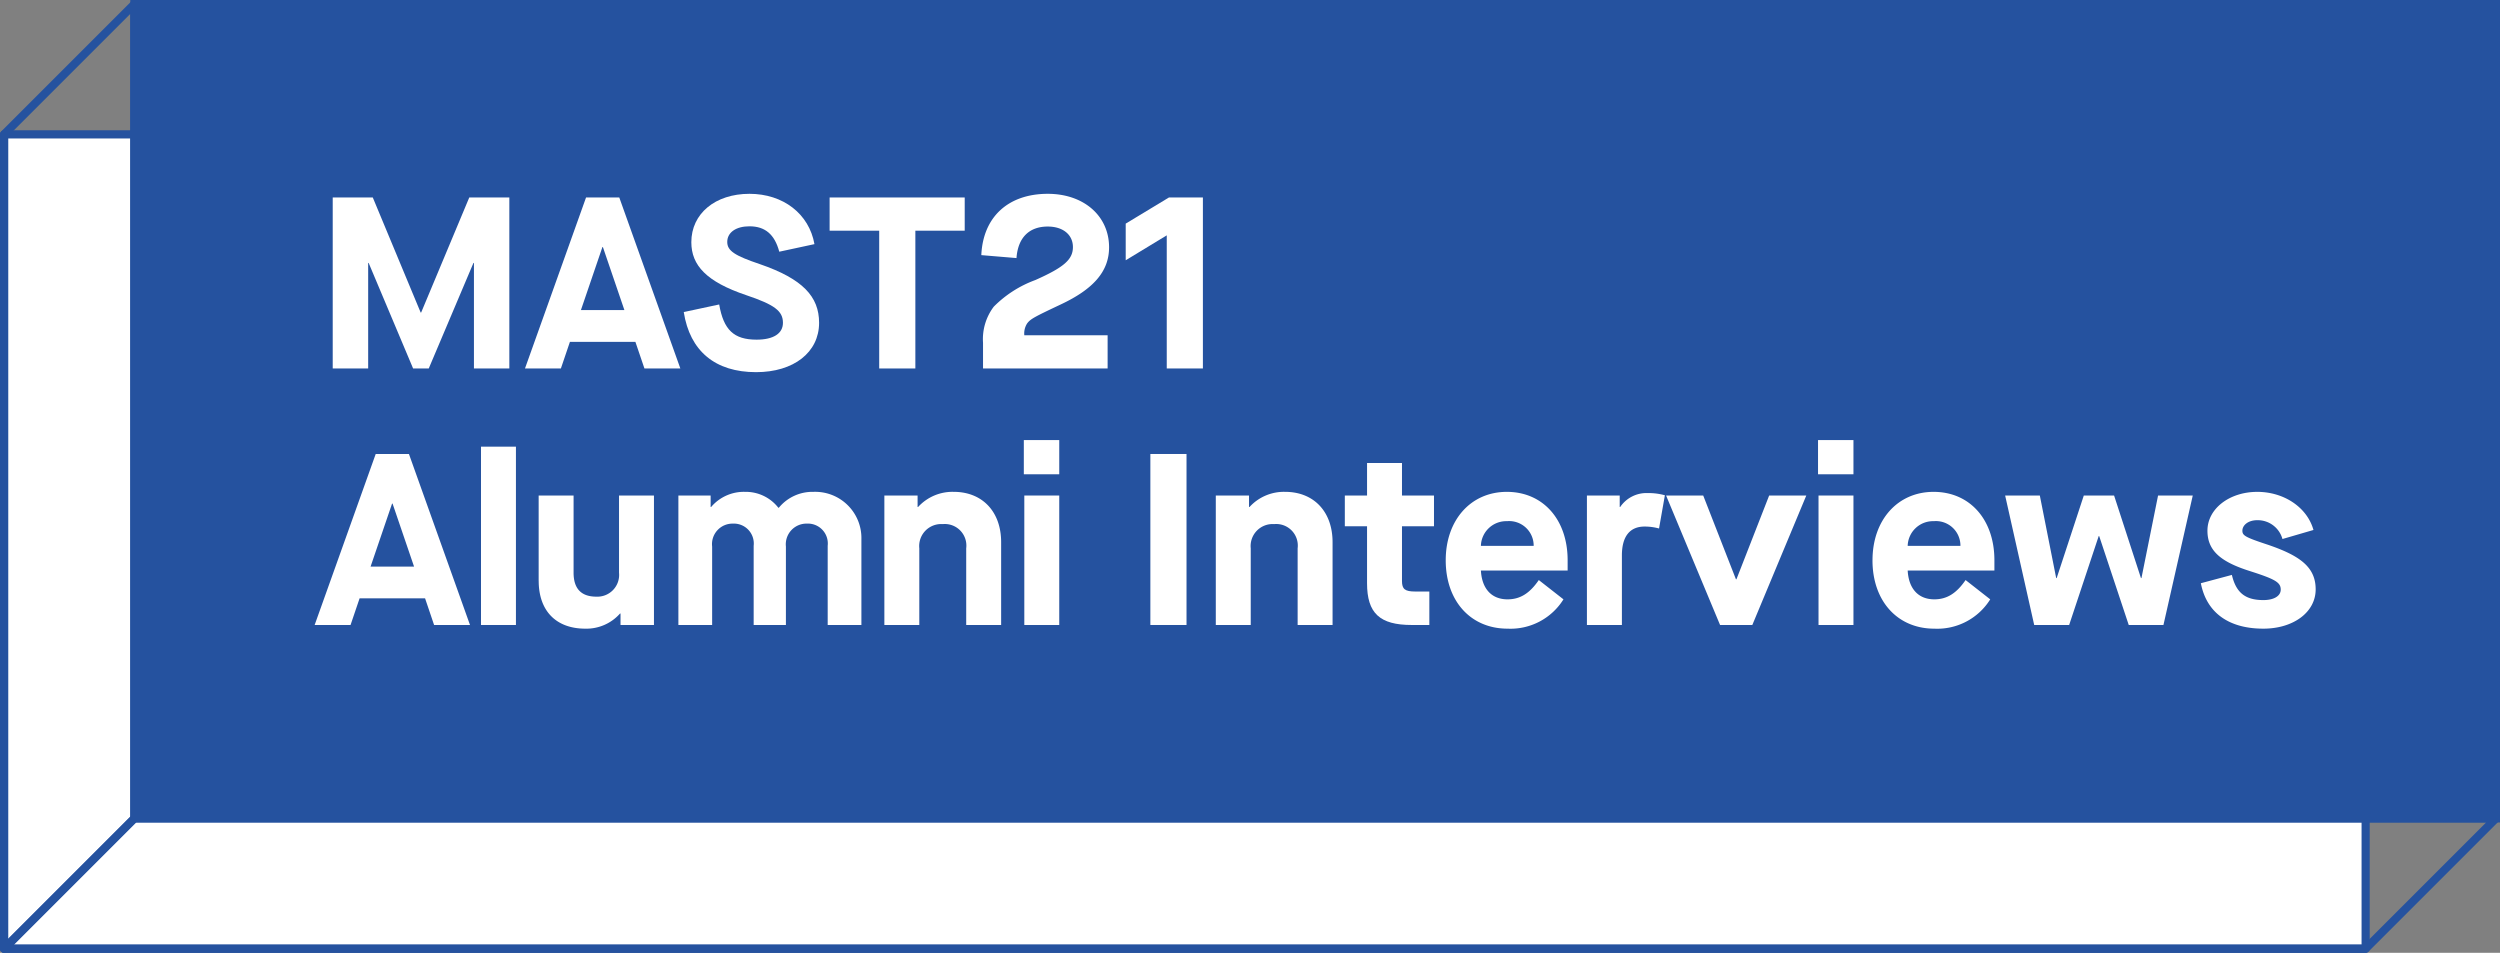
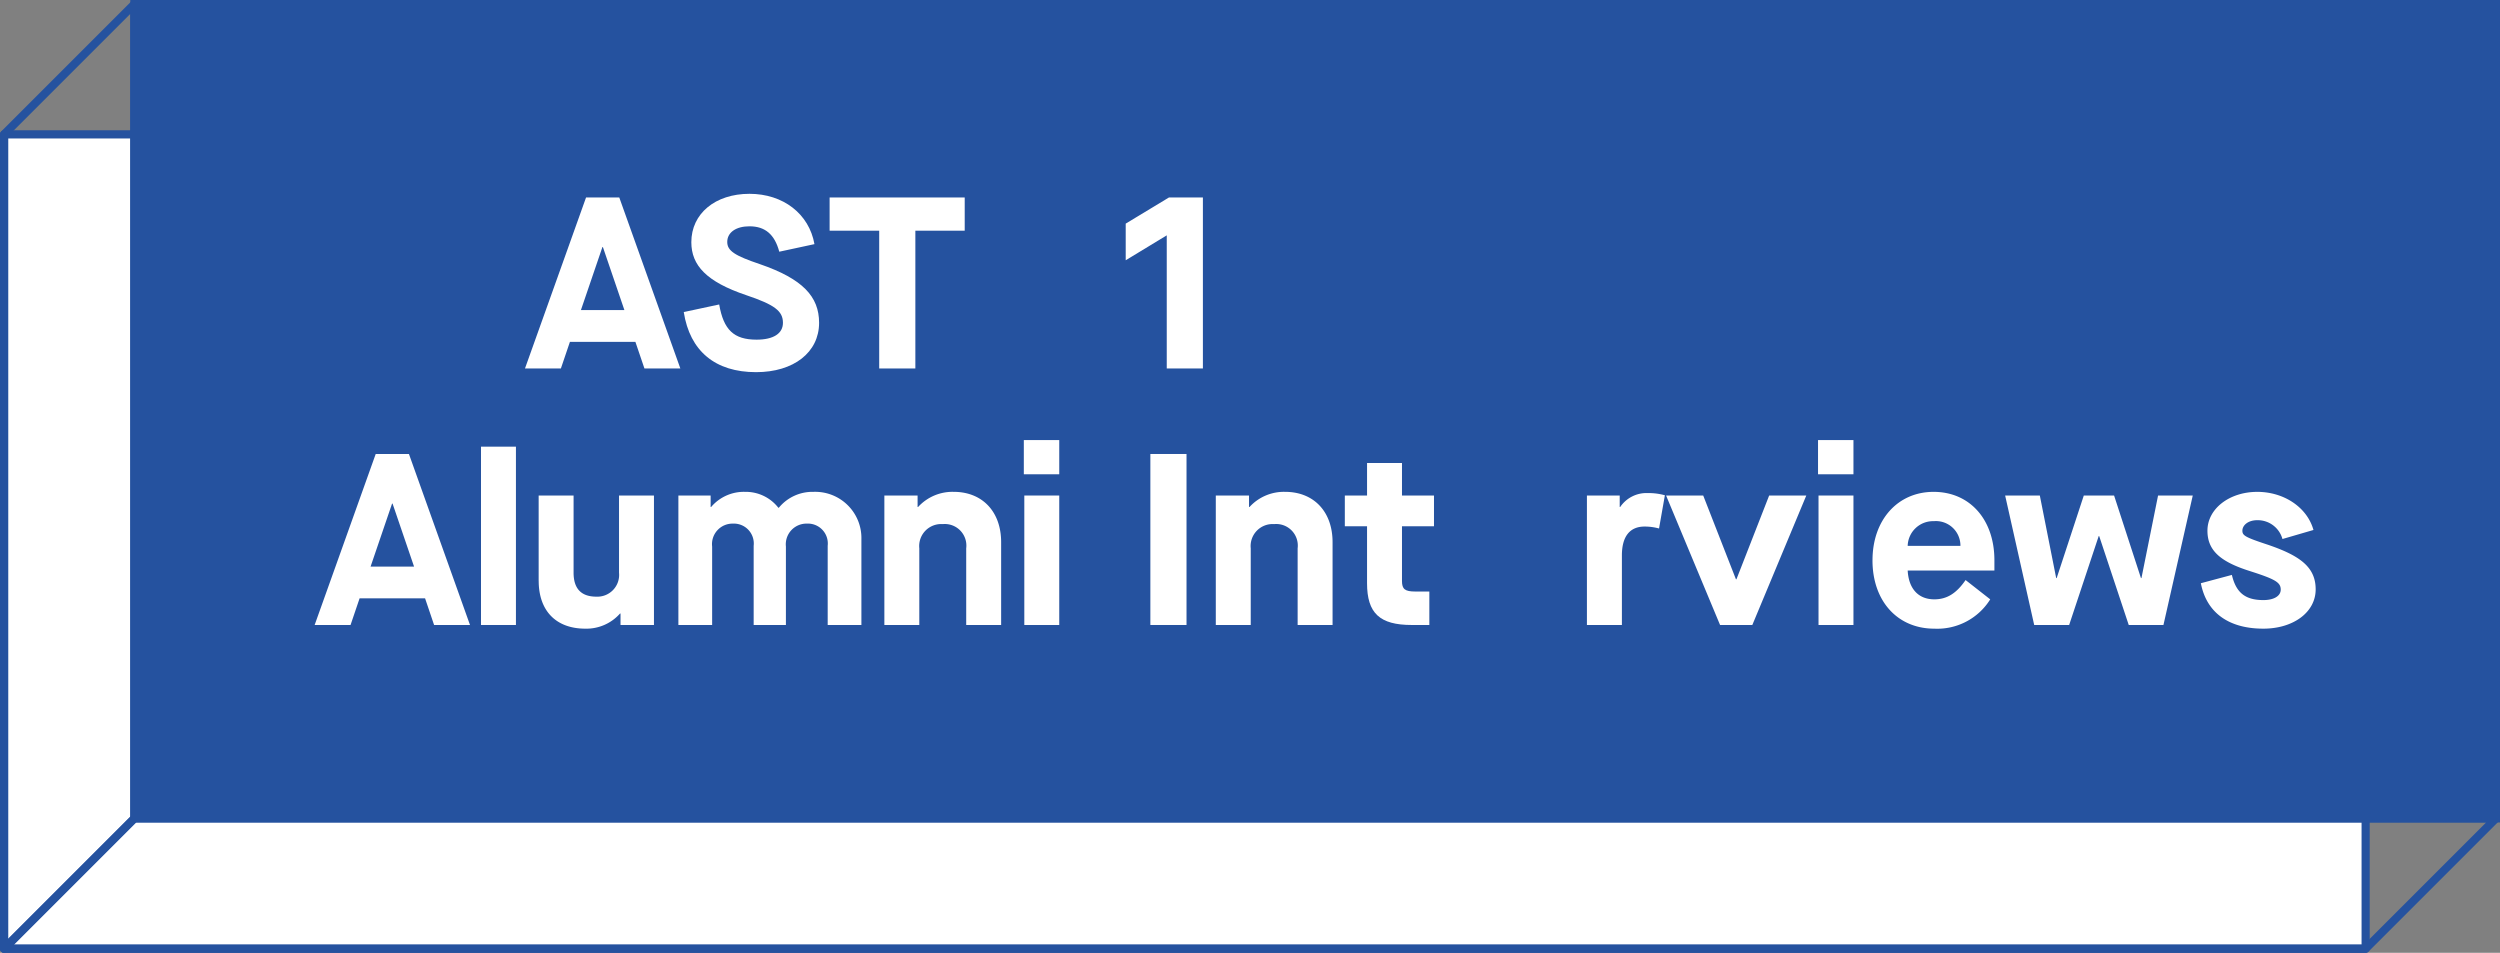
<svg xmlns="http://www.w3.org/2000/svg" id="グループ_393" data-name="グループ 393" width="307" height="117" viewBox="0 0 307 117">
  <rect x="0" y="0" width="307" height="117" fill="#808080" stroke="none" />
  <defs>
    <clipPath id="clip-path">
      <rect id="長方形_601" data-name="長方形 601" width="307" height="117" fill="none" />
    </clipPath>
  </defs>
  <g id="グループ_388" data-name="グループ 388">
    <g id="グループ_387" data-name="グループ 387" clip-path="url(#clip-path)">
      <rect id="長方形_600" data-name="長方形 600" width="290" height="100" transform="translate(0.5 16.5)" fill="#fff" />
      <path id="長方形_600_-_アウトライン" data-name="長方形 600 - アウトライン" d="M0-.5H290a.5.5,0,0,1,.5.5V100a.5.5,0,0,1-.5.5H0a.5.5,0,0,1-.5-.5V0A.5.5,0,0,1,0-.5ZM289.5.5H.5v99h289Z" transform="translate(0.5 16.5)" fill="#25529f" />
    </g>
  </g>
  <rect id="長方形_602" data-name="長方形 602" width="290.001" height="100" transform="translate(16.5 0.5)" fill="#25529f" />
  <g id="グループ_390" data-name="グループ 390">
    <g id="グループ_389" data-name="グループ 389" clip-path="url(#clip-path)">
      <path id="長方形_603" data-name="長方形 603" d="M-.5-.5h291v101H-.5Zm290,1H.5v99h289Z" transform="translate(16.5 0.5)" fill="#25529f" />
    </g>
  </g>
-   <path id="パス_98" data-name="パス 98" d="M40.858,45.249v-21h4.919l5.88,14.129h.06l5.91-14.129h4.919v21H58.2V32.289h-.06l-5.49,12.96h-1.92l-5.46-12.96h-.059v12.96Z" fill="#fff" />
  <path id="パス_99" data-name="パス 99" d="M79.137,45.25l-1.111-3.271H69.987l-1.11,3.271h-4.41l7.5-21h4.08l7.5,21Zm-7.8-7.17h5.34l-2.64-7.739h-.06Z" fill="#fff" />
  <g id="グループ_392" data-name="グループ 392">
    <g id="グループ_391" data-name="グループ 391" clip-path="url(#clip-path)">
      <path id="パス_100" data-name="パス 100" d="M83.967,38.32l4.35-.931c.54,3.12,1.8,4.321,4.589,4.321,2.07,0,3.24-.75,3.24-2.071,0-1.439-1.02-2.219-4.5-3.389-4.891-1.65-6.75-3.66-6.75-6.51,0-3.51,2.939-5.94,7.139-5.94,4.14,0,7.32,2.46,7.98,6.18l-4.32.93c-.57-2.13-1.74-3.12-3.66-3.12-1.65,0-2.729.75-2.729,1.92,0,1.08.9,1.68,4.019,2.73,5.22,1.8,7.26,3.96,7.26,7.2,0,3.63-3.12,6.061-7.74,6.061-5.01,0-8.129-2.58-8.879-7.38" fill="#fff" />
      <path id="パス_101" data-name="パス 101" d="M107.966,45.249V28.329h-6.09V24.25h16.59v4.079h-6.06v16.92Z" fill="#fff" />
-       <path id="パス_102" data-name="パス 102" d="M125.787,41.169h10.229v4.08h-15.3V42.1a6.6,6.6,0,0,1,1.319-4.44,13.936,13.936,0,0,1,5.1-3.269c3.51-1.561,4.62-2.521,4.62-4.05,0-1.5-1.2-2.521-3.09-2.521-2.279,0-3.66,1.351-3.84,3.871l-4.319-.361c.21-4.71,3.329-7.529,8.159-7.529,4.439,0,7.53,2.729,7.53,6.569,0,3-1.98,5.16-5.94,7.02-3.24,1.53-3.69,1.77-4.11,2.31a2.27,2.27,0,0,0-.36,1.47" fill="#fff" />
      <path id="パス_103" data-name="パス 103" d="M143.277,45.249V28.9l-5.04,3.06v-4.5l5.31-3.21h4.169v21Z" fill="#fff" />
      <path id="パス_104" data-name="パス 104" d="M53.307,76.75,52.2,73.479H44.157l-1.11,3.271h-4.41l7.5-21h4.08l7.5,21Zm-7.8-7.17h5.34l-2.64-7.739h-.06Z" fill="#fff" />
      <rect id="長方形_605" data-name="長方形 605" width="4.29" height="21.899" transform="translate(59.067 54.85)" fill="#fff" />
      <path id="パス_105" data-name="パス 105" d="M66.147,71.32V60.85h4.289v9.48c0,1.979.96,2.939,2.79,2.939a2.672,2.672,0,0,0,2.79-2.939V60.85h4.29v15.9H76.2V75.34h-.06a5.511,5.511,0,0,1-4.26,1.86c-3.6,0-5.729-2.191-5.729-5.88" fill="#fff" />
      <path id="パス_106" data-name="パス 106" d="M83.306,76.75v-15.9h3.96V62.26h.06A5.266,5.266,0,0,1,91.5,60.4a5.062,5.062,0,0,1,4.081,1.952h.059a5.335,5.335,0,0,1,4.26-1.952,5.674,5.674,0,0,1,5.88,5.821V76.75h-4.14V67.029a2.447,2.447,0,0,0-2.55-2.73,2.543,2.543,0,0,0-2.58,2.82V76.75h-3.96V67.029A2.447,2.447,0,0,0,90,64.3a2.521,2.521,0,0,0-2.549,2.82V76.75Z" fill="#fff" />
      <path id="パス_107" data-name="パス 107" d="M108.6,76.75v-15.9h4.08V62.26h.06a5.72,5.72,0,0,1,4.38-1.861c3.479,0,5.82,2.4,5.82,6.18V76.75h-4.29V67.329a2.649,2.649,0,0,0-2.88-2.969,2.7,2.7,0,0,0-2.88,2.969V76.75Z" fill="#fff" />
      <path id="パス_108" data-name="パス 108" d="M125.725,54.041h4.351v4.2h-4.351Zm.061,6.809h4.29v15.9h-4.29Z" fill="#fff" />
      <rect id="長方形_606" data-name="長方形 606" width="4.439" height="20.999" transform="translate(141.265 55.75)" fill="#fff" />
      <path id="パス_109" data-name="パス 109" d="M149.3,76.75v-15.9h4.08V62.26h.06a5.72,5.72,0,0,1,4.38-1.861c3.479,0,5.819,2.4,5.819,6.18V76.75h-4.289V67.329a2.649,2.649,0,0,0-2.88-2.969,2.7,2.7,0,0,0-2.88,2.969V76.75Z" fill="#fff" />
      <path id="パス_110" data-name="パス 110" d="M176.094,64.629h-3.93v6.72c0,.99.36,1.29,1.62,1.29h1.74v4.11h-2.159c-3.931,0-5.491-1.44-5.491-5.13v-6.99h-2.729V60.85h2.729V56.859h4.29V60.85h3.93Z" fill="#fff" />
-       <path id="パス_111" data-name="パス 111" d="M177.535,68.8c0-4.95,3.089-8.4,7.5-8.4,4.44,0,7.47,3.39,7.47,8.4v1.259h-10.65c.12,2.25,1.319,3.54,3.269,3.54,1.561,0,2.731-.75,3.841-2.369l3.028,2.369a7.66,7.66,0,0,1-6.869,3.6c-4.5,0-7.589-3.36-7.589-8.4m10.8-1.77A3.011,3.011,0,0,0,185.064,64a3.116,3.116,0,0,0-3.209,3.03Z" fill="#fff" />
      <path id="パス_112" data-name="パス 112" d="M194.874,76.75v-15.9H198.9V62.26h.059a3.9,3.9,0,0,1,3.42-1.71,7.43,7.43,0,0,1,2.069.269l-.718,4.08a6.661,6.661,0,0,0-1.771-.239c-1.83,0-2.79,1.23-2.79,3.54v8.55Z" fill="#fff" />
      <path id="パス_113" data-name="パス 113" d="M211.224,76.749l-6.63-15.9h4.56l4.02,10.289h.06l4.019-10.289h4.561l-6.63,15.9Z" fill="#fff" />
      <path id="パス_114" data-name="パス 114" d="M223.254,54.041h4.35v4.2h-4.35Zm.06,6.809h4.29v15.9h-4.29Z" fill="#fff" />
      <path id="パス_115" data-name="パス 115" d="M229.944,68.8c0-4.95,3.09-8.4,7.5-8.4,4.44,0,7.469,3.39,7.469,8.4v1.259H234.264c.12,2.25,1.32,3.54,3.27,3.54,1.56,0,2.73-.75,3.84-2.369L244.4,73.6a7.661,7.661,0,0,1-6.869,3.6c-4.5,0-7.59-3.36-7.59-8.4m10.8-1.77A3.011,3.011,0,0,0,237.473,64a3.116,3.116,0,0,0-3.209,3.03Z" fill="#fff" />
      <path id="パス_116" data-name="パス 116" d="M249.8,76.749l-3.569-15.9h4.259L252.5,70.99h.06l3.33-10.139h3.72l3.3,10.139h.061l2.04-10.139h4.26l-3.6,15.9h-4.261l-3.629-10.92h-.06l-3.63,10.92Z" fill="#fff" />
      <path id="パス_117" data-name="パス 117" d="M270.264,71.62l3.81-1.021c.509,2.161,1.62,3.09,3.87,3.09,1.259,0,2.13-.479,2.13-1.289,0-.9-.721-1.29-3.811-2.28-3.6-1.14-5.189-2.52-5.189-4.95,0-2.7,2.7-4.77,6.12-4.77,3.269,0,6.119,1.89,6.9,4.68l-3.809,1.11a3.15,3.15,0,0,0-3.09-2.31c-1.141,0-1.83.631-1.83,1.29,0,.6.359.81,3.179,1.74,3.84,1.32,5.82,2.7,5.82,5.46,0,2.85-2.789,4.83-6.419,4.83-4.321,0-6.991-2.011-7.68-5.58" fill="#fff" />
      <path id="パス_118" data-name="パス 118" d="M.5,117a.5.5,0,0,1-.5-.5V16.5a.5.5,0,0,1,.146-.354l16-16A.5.5,0,0,1,17,.5v100a.5.5,0,0,1-.146.354l-16,16A.5.5,0,0,1,.5,117ZM1,16.707v98.586l15-15V1.707Z" fill="#25529f" />
      <path id="パス_119" data-name="パス 119" d="M16.5,100h290a.5.5,0,0,1,.354.854l-16,16a.5.5,0,0,1-.354.146H.5a.5.5,0,0,1-.354-.854l16-16A.5.5,0,0,1,16.5,100Zm288.793,1H16.707l-15,15H290.293Z" fill="#25529f" />
    </g>
  </g>
</svg>